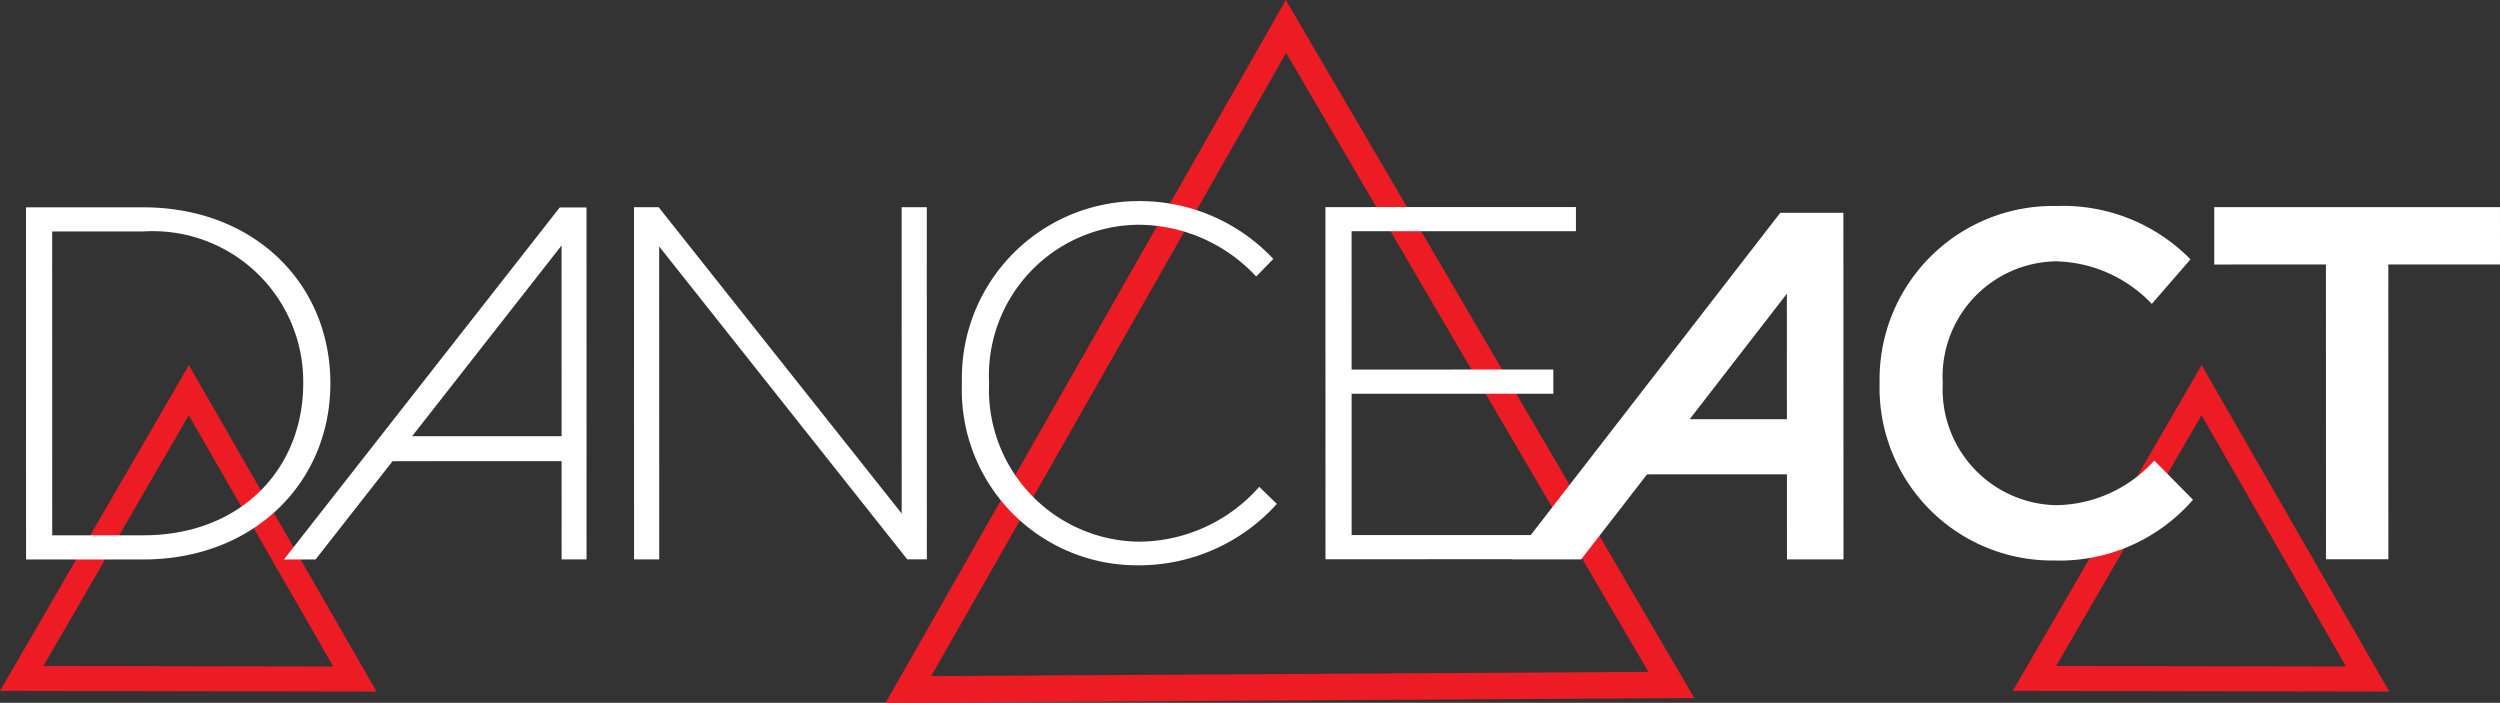
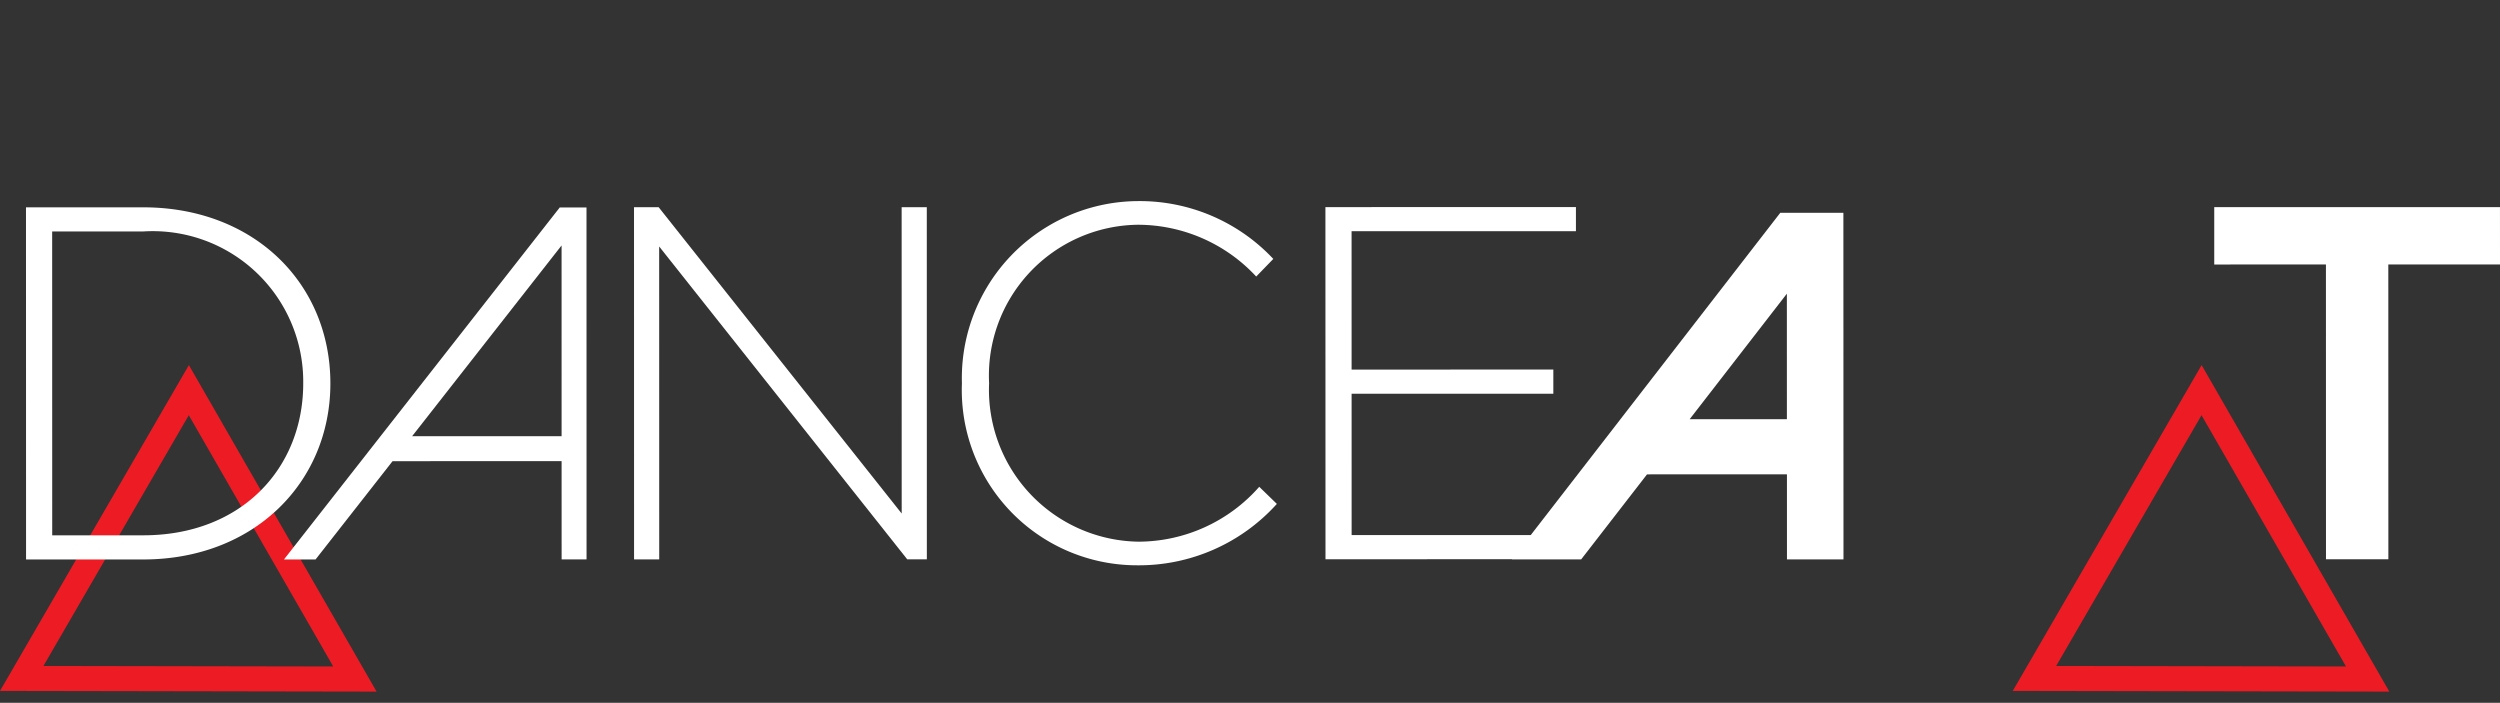
<svg xmlns="http://www.w3.org/2000/svg" xmlns:xlink="http://www.w3.org/1999/xlink" viewBox="0 0 99.876 28.077">
  <rect x="0" y="0" width="99.876" height="28.077" fill="#333333" stroke="none" />
  <defs>
    <style>.cls-1,.cls-2{fill:none;stroke:#ed1c24;stroke-miterlimit:10;}.cls-1{stroke-width:1.056px;}.cls-3{fill:#fff;}</style>
    <symbol id="DA10" data-name="DA10" viewBox="0 0 99.876 28.077">
-       <polygon class="cls-1" points="51.375 1.056 36.291 27.544 66.772 27.363 51.375 1.056" />
      <polygon class="cls-2" points="7.544 15.587 0.867 27.104 14.179 27.128 7.544 15.587" />
      <polygon class="cls-2" points="87.954 15.587 81.277 27.104 94.589 27.128 87.954 15.587" />
-       <path class="cls-3" d="M82.134,20.182a4.631,4.631,0,0,1-4.52-4.87,4.608,4.608,0,0,1,4.518-4.872,5.446,5.446,0,0,1,3.834,1.701l1.545-1.78a7.137,7.137,0,0,0-5.36-2.131A6.929,6.929,0,0,0,75.091,15.312,6.896,6.896,0,0,0,82.056,22.392,7.065,7.065,0,0,0,87.611,19.965l-1.546-1.565A5.368,5.368,0,0,1,82.134,20.182Z" />
      <polygon class="cls-3" points="88.46 8.276 88.46 10.567 92.922 10.566 92.924 22.343 95.416 22.342 95.414 10.565 99.876 10.565 99.875 8.274 88.46 8.276" />
      <path class="cls-3" d="M5.721,8.283l-4.683.001.003,14.068,4.683-.001c4.421-.001,7.476-3.076,7.475-7.035C13.198,11.316,10.143,8.282,5.721,8.283Zm.002,13.103L2.086,21.387,2.084,9.248l3.638-.001a6.012,6.012,0,0,1,6.392,6.068C12.114,18.712,9.643,21.385,5.724,21.386Z" />
      <polygon class="cls-3" points="36.023 20.516 26.314 8.279 25.329 8.279 25.331 22.347 26.336 22.347 26.334 9.847 36.244 22.345 37.028 22.345 37.026 8.277 36.021 8.277 36.023 20.516" />
      <path class="cls-3" d="M45.465,21.64a6.066,6.066,0,0,1-5.95-6.33A6.025,6.025,0,0,1,45.443,8.979,6.454,6.454,0,0,1,50.186,11.048l.683-.704a7.318,7.318,0,0,0-5.407-2.31,7.071,7.071,0,0,0-7.033,7.276,7.002,7.002,0,0,0,6.995,7.274,7.419,7.419,0,0,0,5.587-2.453l-.704-.683A6.442,6.442,0,0,1,45.465,21.64Z" />
      <path class="cls-3" d="M11.345,22.35l1.262-0,3.076-3.926,6.753-.001.001,3.925.996-0-.002-13.814,0-.246-1.069 0ZM22.436,17.426l-5.972.001,5.971-7.621Z" />
      <path class="cls-3" d="M64.738,16.747h-.004v.006l-3.58,4.623-7.156.001-.001-5.647,8.059-.001-0-.965-8.059.001-.001-5.527,8.963-.002L62.959,8.272l-10.008.002.003,14.068,7.454-.001-.006.008,2.765-0,2.632-3.398,5.59-.001.001,3.398,2.258-0L73.644,8.817,73.644,8.501l-2.521 0Zm6.649-.001-3.884.001L71.386,11.733Z" />
    </symbol>
  </defs>
  <g id="Layer_2" data-name="Layer 2">
    <g id="Layer_1-2" data-name="Layer 1">
      <use width="99.876" height="28.077" xlink:href="#DA10" />
    </g>
  </g>
</svg>